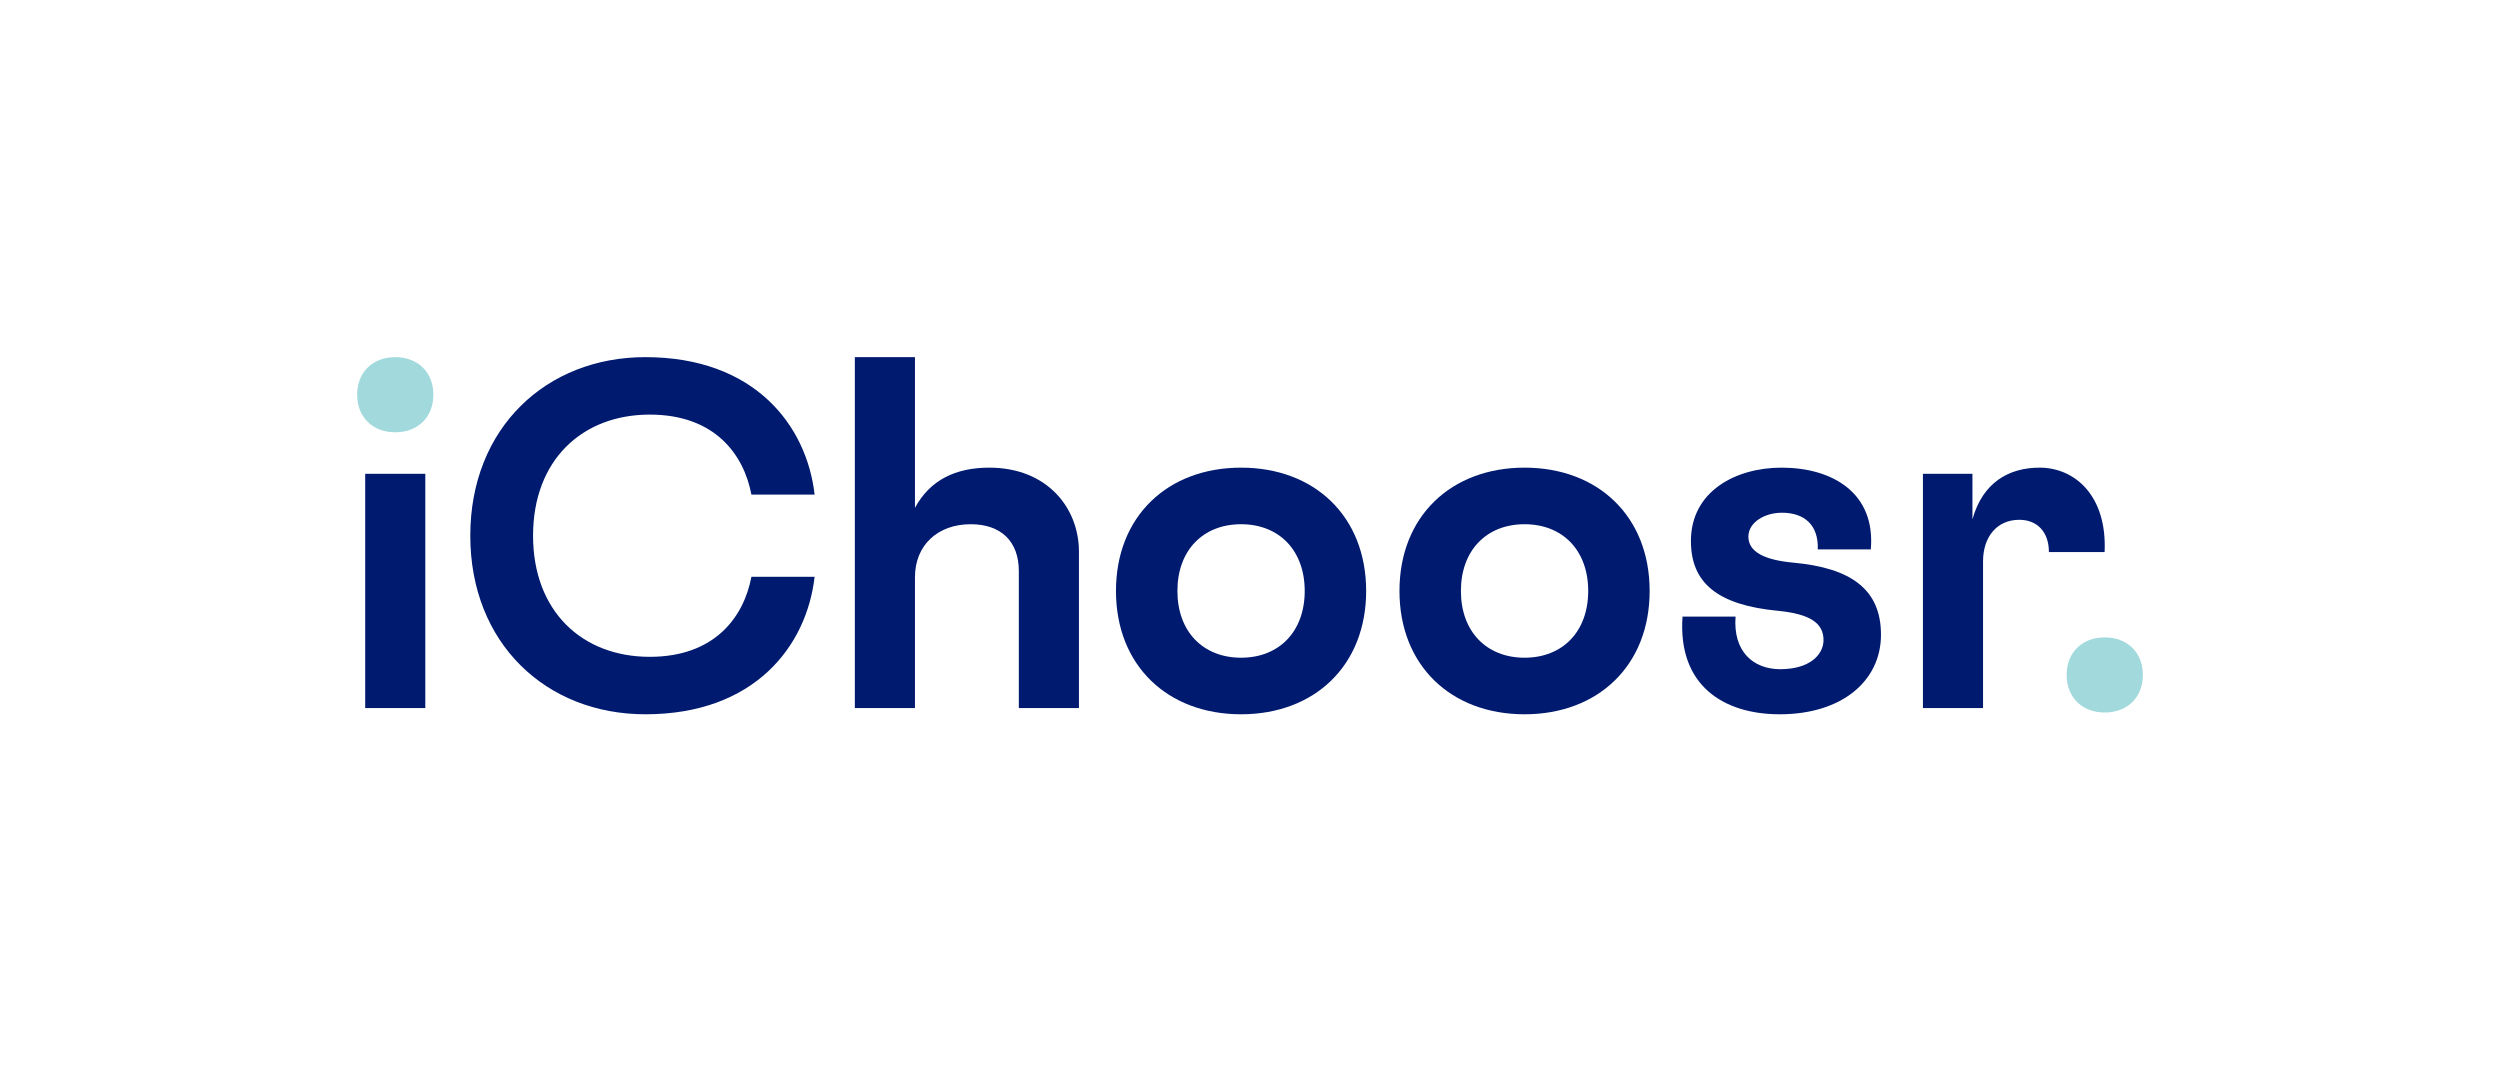
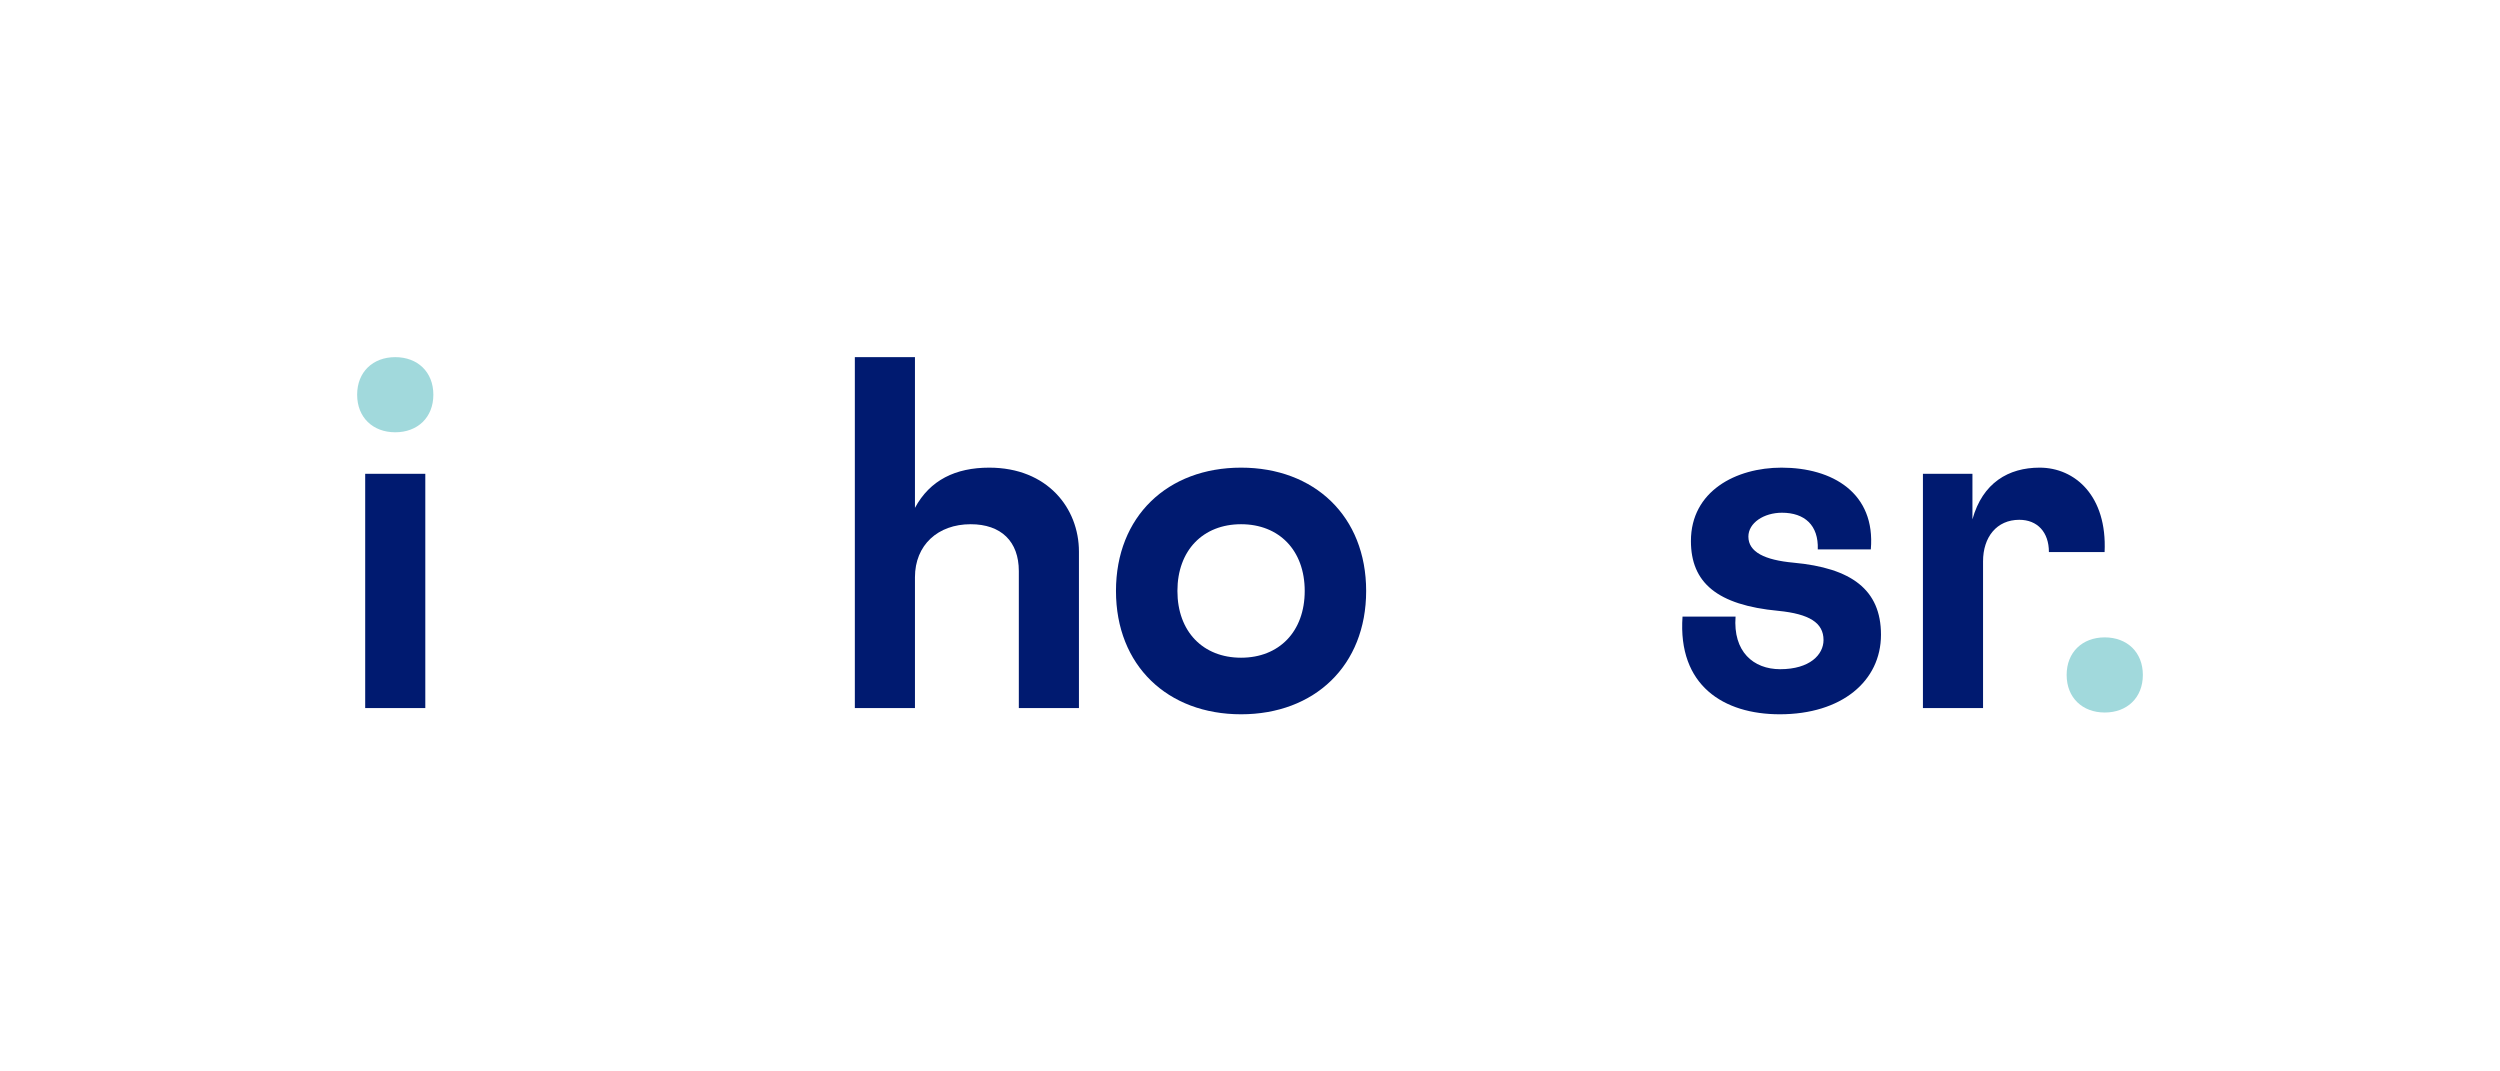
<svg xmlns="http://www.w3.org/2000/svg" id="RGB" viewBox="0 0 1050 450">
  <defs>
    <style>.cls-1{fill:#a1d9dc;}.cls-2{fill:#001a70;}</style>
  </defs>
  <title>iChoosr_Logo-RGB</title>
  <path class="cls-1" d="M150,165.778C150,156.221,156.617,150,166.005,150c9.388,0,16.005,6.221,16.005,15.778S175.393,181.557,166.005,181.557C156.617,181.557,150,175.335,150,165.778Z" />
  <path class="cls-1" d="M867.99,283.477c0-9.557,6.617-15.778,16.005-15.778,9.388,0,16.005,6.221,16.005,15.778s-6.617,15.779-16.005,15.779C874.607,299.255,867.99,293.034,867.99,283.477Z" />
  <path class="cls-2" d="M153.381,199.009h25.247v98.391H153.381Z" />
  <path class="cls-2" d="M359.033,150h25.248v63.303c6.312-11.694,17.078-16.892,31.188-16.892,24.504,0,37.686,17.078,37.686,35.27v65.719H427.907V239.85c0-12.437-7.426-19.676-20.235-19.676-13.739,0-23.391,8.724-23.391,22.276v54.951H359.033Z" />
  <path class="cls-2" d="M468.71,248.205c0-31.373,21.72-51.793,52.538-51.793,30.816,0,52.536,20.42,52.536,51.793S552.064,300,521.248,300C490.43,300,468.71,279.577,468.71,248.205Zm79.27,0c0-17.078-10.767-28.031-26.732-28.031s-26.733,10.952-26.733,28.031,10.768,28.033,26.733,28.033S547.98,265.283,547.98,248.205Z" />
-   <path class="cls-2" d="M587.777,248.205c0-31.373,21.72-51.793,52.538-51.793,30.816,0,52.536,20.42,52.536,51.793S671.131,300,640.315,300C609.497,300,587.777,279.577,587.777,248.205Zm79.27,0c0-17.078-10.767-28.031-26.732-28.031s-26.733,10.952-26.733,28.031,10.768,28.033,26.733,28.033S667.047,265.283,667.047,248.205Z" />
  <path class="cls-2" d="M734.32,225.371c0,6.497,6.869,9.839,18.936,10.952,24.319,2.229,36.757,11.323,36.757,30.26C790.012,286.077,773.491,300,747.501,300c-23.577,0-42.884-12.068-40.842-41.027h22.277c-1.113,14.665,7.426,22.091,18.751,22.091,12.438,0,18.193-6.126,18.193-12.252,0-7.242-5.941-10.952-18.935-12.252-25.806-2.413-36.758-11.881-36.758-29.333,0-20.978,18.936-30.815,38.057-30.815,21.349,0,39.542,10.581,37.5,34.344H763.466c.371-10.21-5.57-15.41-15.038-15.41C740.817,215.345,734.32,219.616,734.32,225.371Z" />
  <path class="cls-2" d="M860.54,231.868c0-8.355-4.827-13.552-12.438-13.552-9.468,0-15.223,7.239-15.223,17.449v61.635H807.631V199.009h20.793v19.12c4.27-15.407,15.222-21.718,28.217-21.718,14.851,0,28.403,11.879,27.29,35.457Z" />
-   <path class="cls-2" d="M272.894,275.867c27.475,0,39.542-16.894,42.698-33.601h26.546C338.798,271.409,316.891,300,271.037,300c-41.583,0-73.515-29.704-73.515-75,0-45.298,31.932-75,73.515-75,45.854,0,67.761,28.589,71.101,57.735H315.592c-3.156-16.707-15.223-33.601-42.698-33.601-28.403,0-49.01,19.12-49.01,50.867C223.884,256.744,244.491,275.867,272.894,275.867Z" />
</svg>